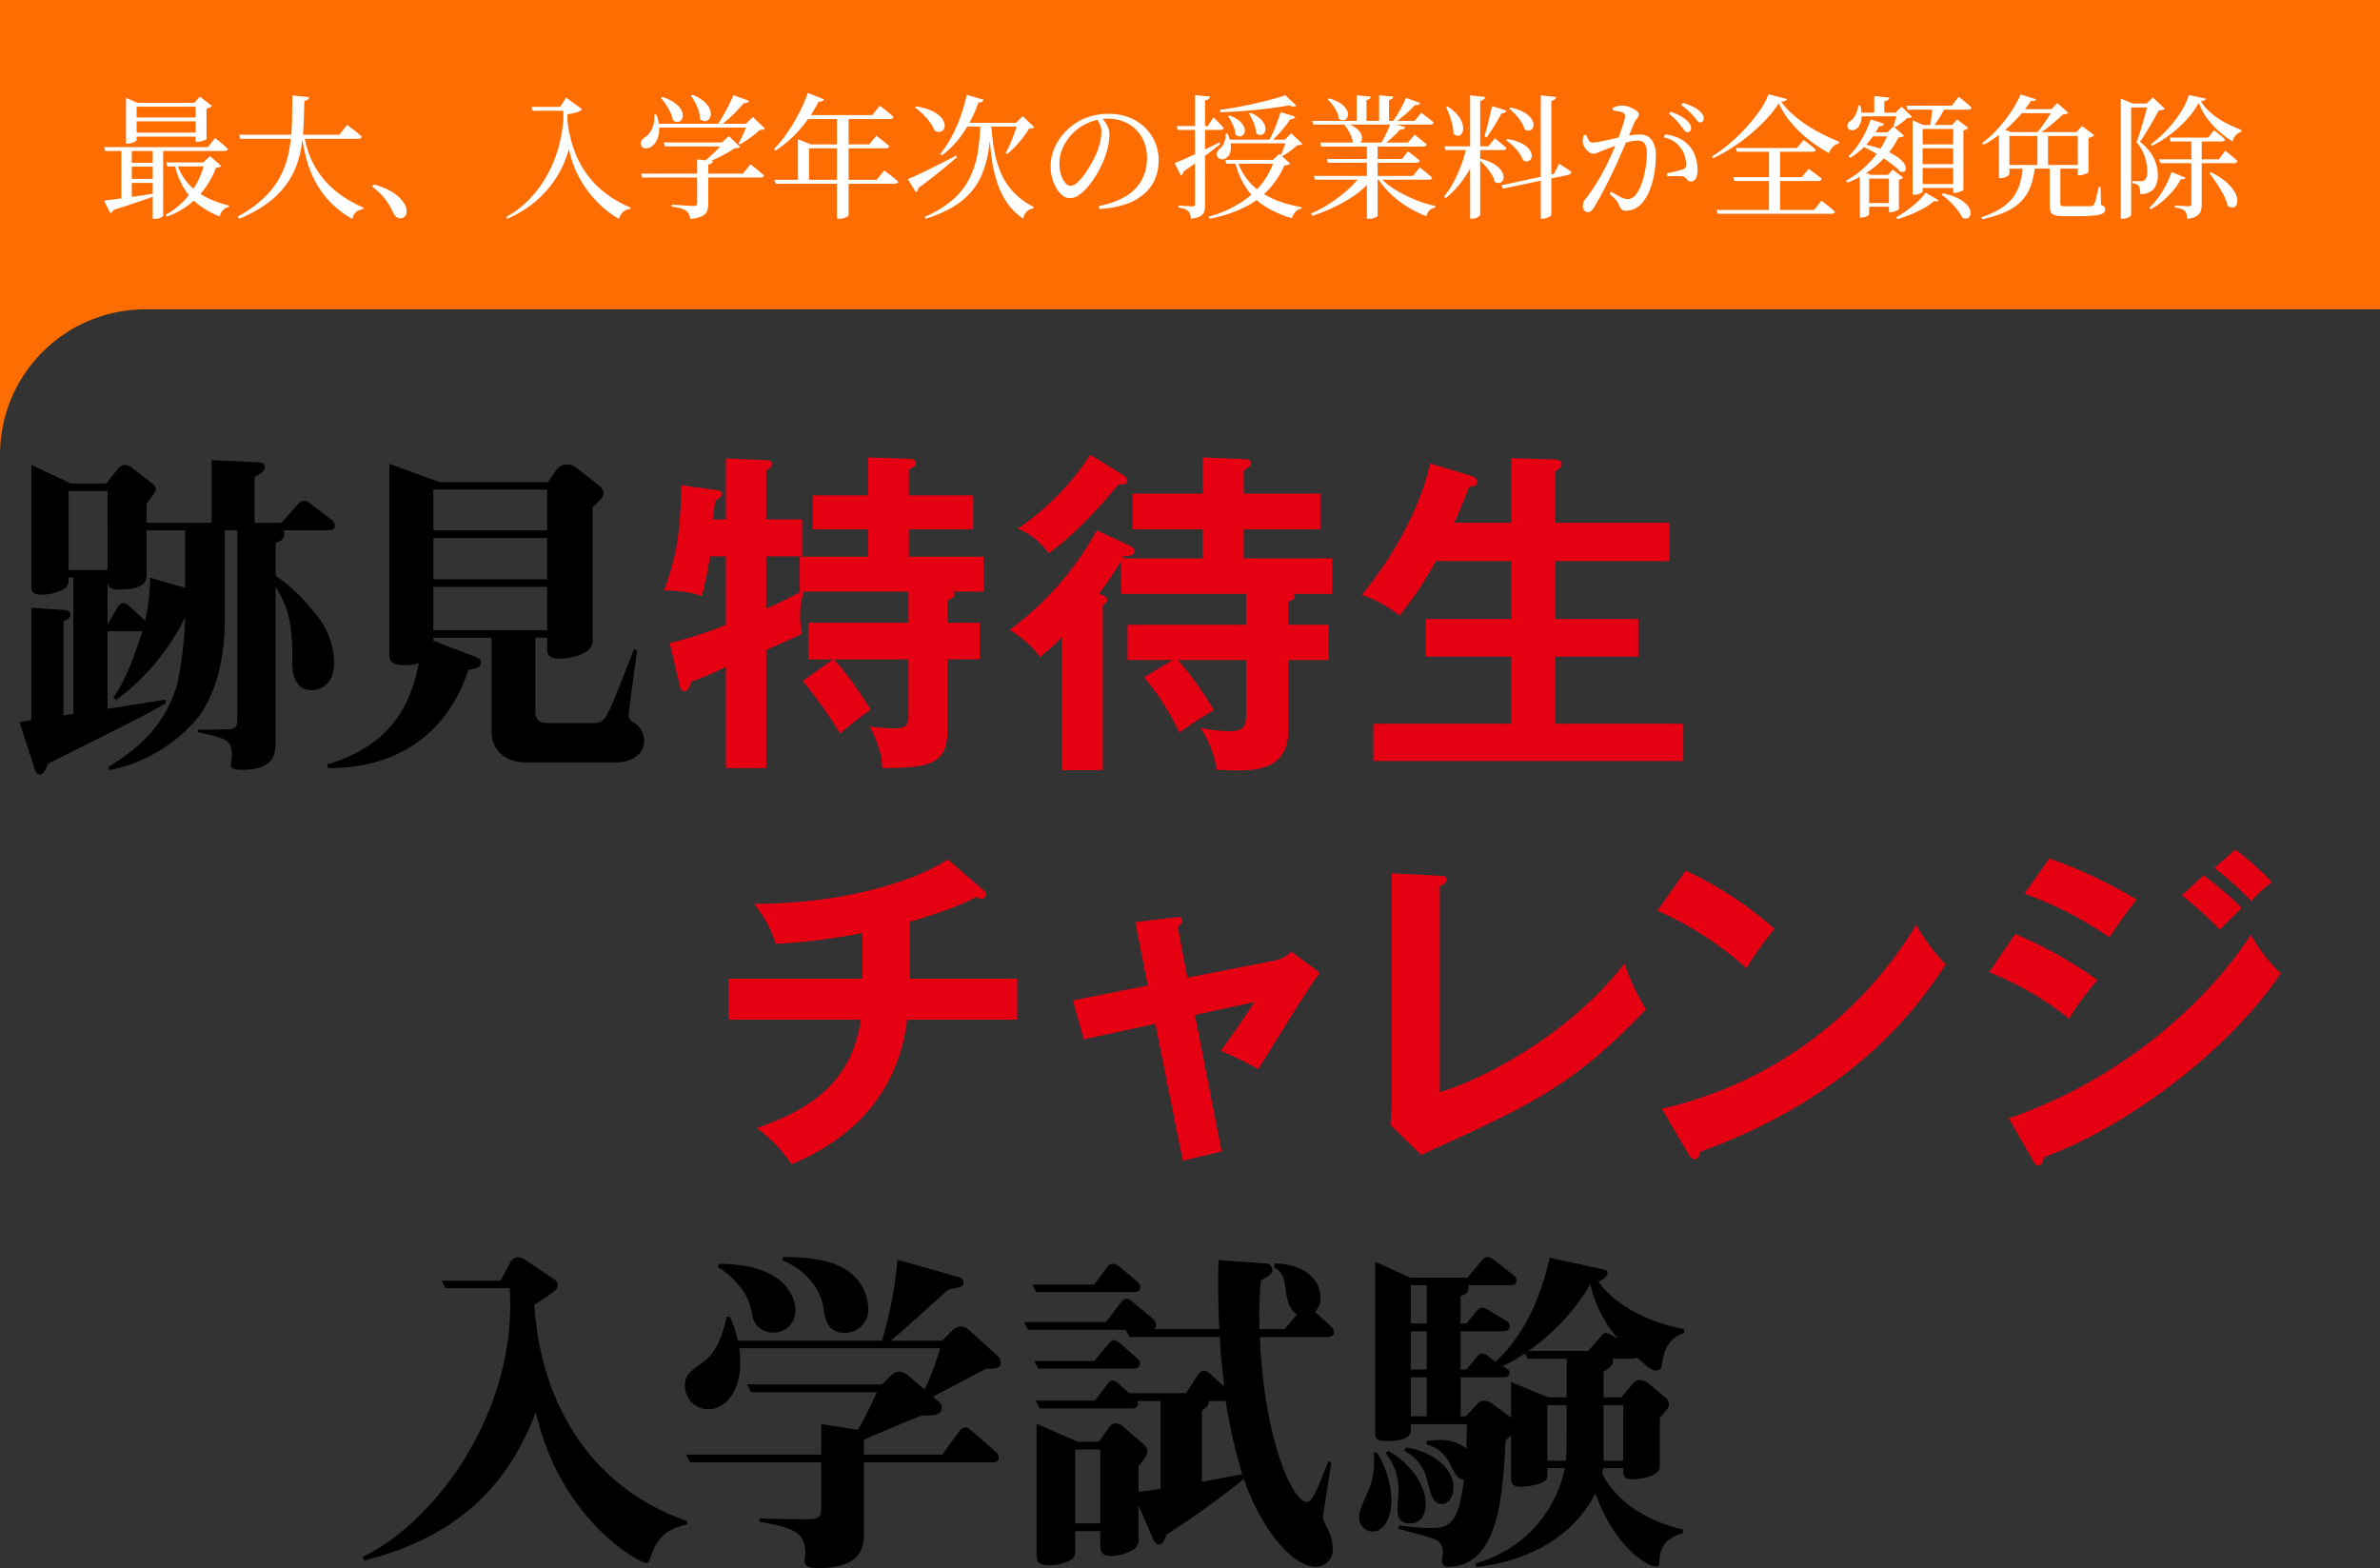
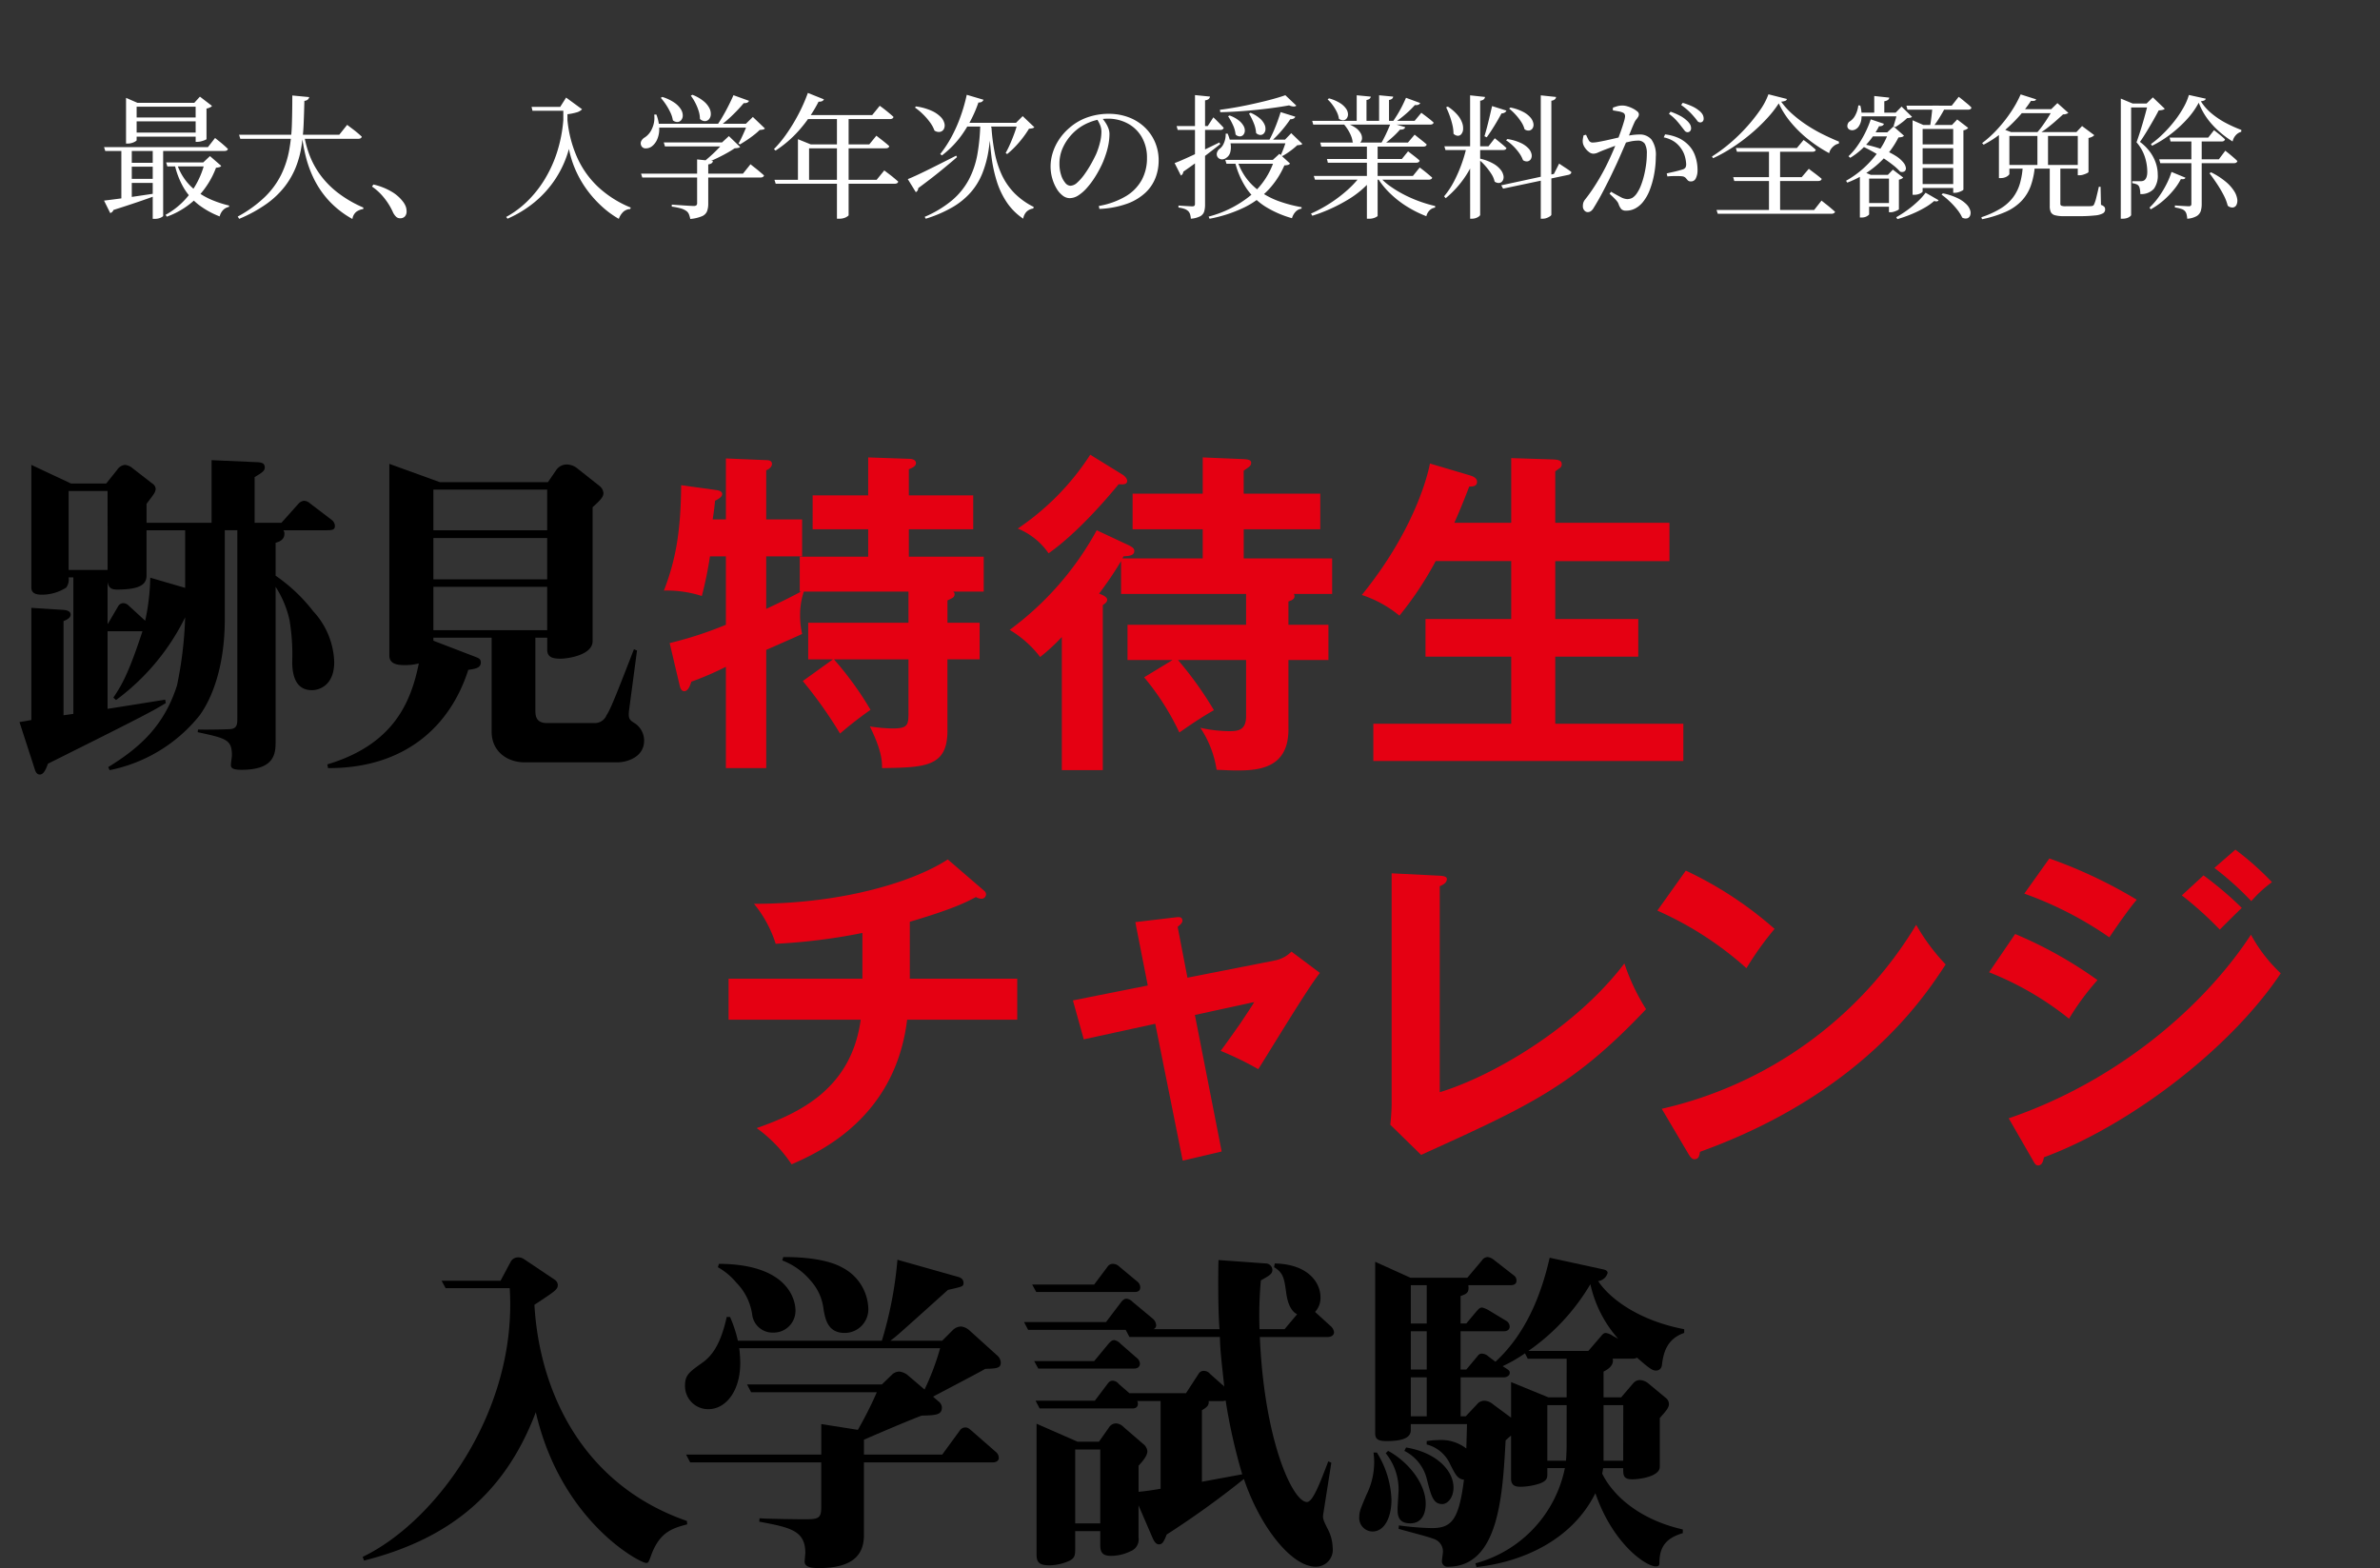
<svg xmlns="http://www.w3.org/2000/svg" width="319.5" height="210.498" viewBox="0 0 319.5 210.498">
  <rect x="0" y="0" width="319.5" height="210.498" fill="#333333" stroke="none" />
  <defs>
    <clipPath id="a">
-       <rect width="319.5" height="61.04" fill="#fe6d02" />
-     </clipPath>
+       </clipPath>
    <clipPath id="b">
      <rect width="303.563" height="149.458" fill="none" />
    </clipPath>
  </defs>
  <g transform="translate(-1789.5 424.942)">
    <g transform="translate(1789.5 -424.942)">
      <g transform="translate(0 0)" clip-path="url(#a)">
-         <path d="M0,0V61.04A19.512,19.512,0,0,1,19.511,41.528H319.5V0Z" transform="translate(0 0)" fill="#fe6d02" />
-       </g>
+         </g>
    </g>
    <path d="M4.338-12.132h9.378v.522H4.338ZM3.69-6.048H7.884v.522H3.69Zm0,2.16H7.884v.54H3.69Zm.648-6.21h9.378v.54H4.338Zm8.658-4h-.18l.756-.828,1.62,1.242a.688.688,0,0,1-.27.207,1.863,1.863,0,0,1-.468.153v4.086q0,.054-.216.144a3.69,3.69,0,0,1-.495.162,2.065,2.065,0,0,1-.513.072H13Zm-9.342,0v-.666l1.53.666h8.6v.522H5.076v4.5q0,.054-.189.171a1.892,1.892,0,0,1-.468.2,2.024,2.024,0,0,1-.567.081h-.2ZM.7-8.154h13.95l.954-1.224.18.144.45.36q.27.216.567.477t.531.495q-.072.27-.486.27H.864ZM9.036-6.1h6.282v.54H9.2Zm-1.8-2.052h1.4V1.08q0,.072-.315.234a1.886,1.886,0,0,1-.855.162H7.236Zm-4.212,0h1.4v7.29l-1.4.252ZM.7-.972q.612-.072,1.719-.216t2.5-.351l2.871-.423.036.252q-.99.378-2.439.873T1.962.288A.642.642,0,0,1,1.53.7ZM14.22-6.1h-.2l.9-.846,1.512,1.314a.443.443,0,0,1-.243.171,2.99,2.99,0,0,1-.459.081,11.563,11.563,0,0,1-2.358,3.816A11.011,11.011,0,0,1,9.126,1.188L8.964.936A10.264,10.264,0,0,0,11.43-.954a11.032,11.032,0,0,0,1.746-2.412A11.485,11.485,0,0,0,14.22-6.1Zm-3.78.072A7.939,7.939,0,0,0,11.5-3.888a7.418,7.418,0,0,0,1.584,1.629,9.746,9.746,0,0,0,2.025,1.17A14.62,14.62,0,0,0,17.5-.306l-.036.18a1.483,1.483,0,0,0-.774.414,1.876,1.876,0,0,0-.468.864A11.461,11.461,0,0,1,13.419-.4a8.077,8.077,0,0,1-2.007-2.259A10.933,10.933,0,0,1,10.17-5.886Zm8.388-3.78H32.274l1.062-1.332.2.153q.2.153.513.387t.648.513q.333.279.6.531-.054.288-.486.288H18.99Zm7.146-5.274,2.268.216a.627.627,0,0,1-.18.324.769.769,0,0,1-.468.18q-.036,1.584-.1,3.114a26.512,26.512,0,0,1-.288,2.979,13.124,13.124,0,0,1-.756,2.8A10.814,10.814,0,0,1,24.975-2.88,11.656,11.656,0,0,1,22.536-.549a18.755,18.755,0,0,1-3.69,2.025l-.2-.306A16.531,16.531,0,0,0,22.329-1.5,10.94,10.94,0,0,0,24.5-4.491,12.758,12.758,0,0,0,25.56-7.767a23.933,23.933,0,0,0,.36-3.537Q25.974-13.14,25.974-15.084Zm1.6,5.382a13.794,13.794,0,0,0,.72,2.646,11.393,11.393,0,0,0,1.413,2.6A11.969,11.969,0,0,0,32.04-2.061,15.82,15.82,0,0,0,35.514-.036l-.018.2a2.019,2.019,0,0,0-.954.387,1.517,1.517,0,0,0-.5.945,12.654,12.654,0,0,1-3.105-2.4,12.439,12.439,0,0,1-1.98-2.826,14.867,14.867,0,0,1-1.134-3,22.019,22.019,0,0,1-.549-2.9ZM40.446,1.4a.765.765,0,0,1-.522-.189,2.085,2.085,0,0,1-.432-.6A8.461,8.461,0,0,0,38.88-.531,9.433,9.433,0,0,0,38-1.692a7.719,7.719,0,0,0-1.332-1.17l.2-.27a8.527,8.527,0,0,1,2.619,1.071A5.231,5.231,0,0,1,40.9-.738a2.483,2.483,0,0,1,.324.621,1.894,1.894,0,0,1,.09.585.959.959,0,0,1-.234.693A.834.834,0,0,1,40.446,1.4ZM61.938-13.554,62.73-14.8l2.142,1.566a1.548,1.548,0,0,1-.738.423,7.462,7.462,0,0,1-1.224.243v.792a16.081,16.081,0,0,0,1.323,5.058,12.366,12.366,0,0,0,2.826,3.942A14.356,14.356,0,0,0,71.406-.036l-.072.2a1.481,1.481,0,0,0-.927.369,2.4,2.4,0,0,0-.6.945A12.331,12.331,0,0,1,67.689-.045a15.039,15.039,0,0,1-1.98-2.133,14.126,14.126,0,0,1-1.6-2.655,13.516,13.516,0,0,1-1-3.069,14.116,14.116,0,0,1-1.755,3.933,14.05,14.05,0,0,1-2.8,3.159,15.314,15.314,0,0,1-3.69,2.268l-.18-.234a12.835,12.835,0,0,0,2.8-2.07,15.033,15.033,0,0,0,2.331-2.916A16.915,16.915,0,0,0,61.5-7.425a19.12,19.12,0,0,0,.855-4.347v-1.26h-4.14l-.126-.522Zm13.9,4.77h8.532v.54H76ZM72.792-4.59h13.68L87.48-5.85l.18.144q.18.144.468.369t.594.486q.306.261.576.495-.072.288-.5.288H72.954ZM80.316-6.5l2.124.216q-.054.378-.63.45V-.54a2.879,2.879,0,0,1-.153.981,1.236,1.236,0,0,1-.666.675,5.186,5.186,0,0,1-1.593.378,3.613,3.613,0,0,0-.18-.63,1,1,0,0,0-.36-.45,2.379,2.379,0,0,0-.711-.333,8.229,8.229,0,0,0-1.233-.243v-.27l.252.018.648.045.81.054q.414.027.756.045t.468.018a.56.56,0,0,0,.369-.09.372.372,0,0,0,.1-.288Zm-5.454-4.788H87.876v.522H74.862Zm-.306-1.224.288-.018a5.435,5.435,0,0,1,.387,2A3.387,3.387,0,0,1,74.916-9.1a2.34,2.34,0,0,1-.684.855,1.332,1.332,0,0,1-.819.261.616.616,0,0,1-.6-.369.7.7,0,0,1,.018-.639,1.2,1.2,0,0,1,.486-.477,2.663,2.663,0,0,0,.954-1.179A3.435,3.435,0,0,0,74.556-12.51Zm12.51,1.224h-.2L87.8-12.2l1.62,1.548a.446.446,0,0,1-.261.144,3.266,3.266,0,0,1-.441.054,8.572,8.572,0,0,1-.765.666Q87.5-9.432,87-9.1t-.927.585l-.2-.126q.216-.36.441-.837t.432-.963A8.294,8.294,0,0,0,87.066-11.286Zm-11.43-3.6a5.855,5.855,0,0,1,1.611.756,3.155,3.155,0,0,1,.873.873,1.6,1.6,0,0,1,.27.828,1,1,0,0,1-.189.63.7.7,0,0,1-.486.279.932.932,0,0,1-.657-.234,3.673,3.673,0,0,0-.333-1.053,8.466,8.466,0,0,0-.6-1.062,7.668,7.668,0,0,0-.684-.891Zm4.05-.288a5.464,5.464,0,0,1,1.521.873,2.971,2.971,0,0,1,.765.936,1.656,1.656,0,0,1,.18.855,1.038,1.038,0,0,1-.252.63.734.734,0,0,1-.54.243.975.975,0,0,1-.666-.3,3.6,3.6,0,0,0-.18-1.089,6.743,6.743,0,0,0-.459-1.1,6.33,6.33,0,0,0-.585-.927Zm5.508.054,2.088.756a.485.485,0,0,1-.234.243.948.948,0,0,1-.468.063,20.053,20.053,0,0,1-1.458,1.566,17.042,17.042,0,0,1-1.782,1.53h-.432q.414-.576.837-1.3t.8-1.476Q84.924-14.49,85.194-15.12ZM83.88-8.784h-.216l.918-.846,1.512,1.458a.626.626,0,0,1-.27.126,3.159,3.159,0,0,1-.468.054q-.5.342-1.224.738t-1.485.747q-.765.351-1.4.621l-.2-.162q.45-.36,1-.846t1.044-1A10.5,10.5,0,0,0,83.88-8.784ZM90.7-3.762h13.716l1.026-1.26.189.144.486.369q.3.225.612.486t.585.5q-.054.288-.5.288H90.864Zm8.388-8.694h1.566V.99q-.018.09-.36.279a1.946,1.946,0,0,1-.936.189h-.27ZM94.626-8.514h8.8l.954-1.17.171.135q.171.135.441.342t.567.45q.3.243.549.477-.054.288-.486.288h-11Zm-.774,0v-.7l1.728.7h-.234v5.076H93.852Zm1.332-6.912,2.16.864a.55.55,0,0,1-.234.234.921.921,0,0,1-.486.072,18.421,18.421,0,0,1-2.61,3.834,15.141,15.141,0,0,1-3.168,2.736l-.216-.2a15.483,15.483,0,0,0,1.683-2.034,23.926,23.926,0,0,0,1.584-2.6A22.785,22.785,0,0,0,95.184-15.426Zm-.486,2.97h9.126l1.008-1.242.189.135q.189.135.477.36t.6.486q.315.261.585.513a.331.331,0,0,1-.162.216.608.608,0,0,1-.306.072H94.446Zm13.9,8.6q.558-.216,1.566-.693t2.295-1.125q1.287-.648,2.637-1.332l.108.2q-.846.738-2.142,1.8T110-2.646a.6.6,0,0,1-.09.324.577.577,0,0,1-.234.216Zm1.116-9.756a7.6,7.6,0,0,1,2.088.585,3.987,3.987,0,0,1,1.224.837,1.838,1.838,0,0,1,.495.882,1.076,1.076,0,0,1-.081.729.739.739,0,0,1-.495.378,1.04,1.04,0,0,1-.765-.171,4.443,4.443,0,0,0-.621-1.134,8.552,8.552,0,0,0-.954-1.089,8.351,8.351,0,0,0-1.053-.873Zm6.516,2.2h7.668v.5h-7.848Zm7.11,0h-.216l.9-.9,1.566,1.494a.655.655,0,0,1-.279.144,2.821,2.821,0,0,1-.441.054,13.3,13.3,0,0,1-.8,1.17,13.966,13.966,0,0,1-1.026,1.206,11.565,11.565,0,0,1-1.107,1.026l-.2-.144a13.988,13.988,0,0,0,.639-1.305q.315-.729.576-1.458A11.229,11.229,0,0,0,123.336-11.412Zm-3.51.594a26.551,26.551,0,0,0,.45,3.474A12.918,12.918,0,0,0,121.23-4.4,8.886,8.886,0,0,0,122.9-1.989a9.6,9.6,0,0,0,2.6,1.863l-.054.216A1.638,1.638,0,0,0,124.56.5a1.747,1.747,0,0,0-.468.954A8.073,8.073,0,0,1,121.9-.72a10.889,10.889,0,0,1-1.359-2.853,19.149,19.149,0,0,1-.72-3.393q-.225-1.818-.3-3.78Zm-3.312-4.356,2.25.666a.65.65,0,0,1-.225.27.721.721,0,0,1-.459.09A17.093,17.093,0,0,1,116-10a12.8,12.8,0,0,1-2.817,2.961l-.234-.18A15.192,15.192,0,0,0,114.4-9.405a19.313,19.313,0,0,0,1.233-2.727A23.333,23.333,0,0,0,116.514-15.174Zm1.818,3.852h1.476a34.644,34.644,0,0,1-.378,3.645,14.278,14.278,0,0,1-.837,3.069,8.876,8.876,0,0,1-1.548,2.529,9.926,9.926,0,0,1-2.457,2,17.3,17.3,0,0,1-3.582,1.539l-.144-.252a14.657,14.657,0,0,0,3.681-2.223,9.532,9.532,0,0,0,2.241-2.763,11.727,11.727,0,0,0,1.152-3.4A26.649,26.649,0,0,0,118.332-11.322ZM134.244-.252A10.7,10.7,0,0,0,137.9-1.575a5.839,5.839,0,0,0,2.115-2.187,6.086,6.086,0,0,0,.693-2.916,5.475,5.475,0,0,0-.693-2.808,4.793,4.793,0,0,0-1.89-1.836,5.56,5.56,0,0,0-2.691-.648,6.6,6.6,0,0,0-2.5.513,6.447,6.447,0,0,0-2.2,1.467,6.71,6.71,0,0,0-1.3,1.872,5.145,5.145,0,0,0-.477,2.2,4.852,4.852,0,0,0,.216,1.485,3.042,3.042,0,0,0,.558,1.071.952.952,0,0,0,.7.4,1.447,1.447,0,0,0,.927-.441,6.688,6.688,0,0,0,.981-1.125,15.092,15.092,0,0,0,.891-1.413q.405-.729.675-1.323a10.133,10.133,0,0,0,.486-1.476,5.986,5.986,0,0,0,.2-1.44,2.391,2.391,0,0,0-.18-.945,5.415,5.415,0,0,0-.45-.837l.684-.126a6.146,6.146,0,0,1,.486.639,3.833,3.833,0,0,1,.387.747,2.184,2.184,0,0,1,.153.792,7.76,7.76,0,0,1-.144,1.431,9.936,9.936,0,0,1-.432,1.557A10.736,10.736,0,0,1,134.5-5.5a15.053,15.053,0,0,1-.855,1.5,10.778,10.778,0,0,1-1.026,1.35,5.559,5.559,0,0,1-1.125.981,2.148,2.148,0,0,1-1.17.369,1.543,1.543,0,0,1-.927-.342,3.239,3.239,0,0,1-.819-.936,5.7,5.7,0,0,1-.585-1.368,5.774,5.774,0,0,1-.225-1.62,6.171,6.171,0,0,1,.279-1.8,6.918,6.918,0,0,1,.837-1.773,7.434,7.434,0,0,1,1.368-1.557,7.348,7.348,0,0,1,2.457-1.449,8.551,8.551,0,0,1,2.853-.477,7.528,7.528,0,0,1,2.664.459,6.359,6.359,0,0,1,2.124,1.3,6.04,6.04,0,0,1,1.413,1.989,6.214,6.214,0,0,1,.513,2.556,6.4,6.4,0,0,1-.414,2.259,5.444,5.444,0,0,1-1.341,2.007,7.146,7.146,0,0,1-2.448,1.485,12.5,12.5,0,0,1-3.753.711ZM159.282-15.12l1.476,1.4a.487.487,0,0,1-.378.117,1.734,1.734,0,0,1-.594-.153q-1.17.216-2.718.414t-3.231.333q-1.683.135-3.285.171l-.054-.324q1.134-.144,2.367-.369t2.43-.5q1.2-.27,2.232-.549T159.282-15.12ZM151.794-12.4a4.36,4.36,0,0,1,1.269.693,2.39,2.39,0,0,1,.639.765,1.193,1.193,0,0,1,.135.684.837.837,0,0,1-.225.486.622.622,0,0,1-.459.18.808.808,0,0,1-.549-.252,3.943,3.943,0,0,0-.369-1.3,7.68,7.68,0,0,0-.639-1.152Zm2.826-.36a4.652,4.652,0,0,1,1.26.774,2.361,2.361,0,0,1,.612.81,1.374,1.374,0,0,1,.117.711.862.862,0,0,1-.234.5.606.606,0,0,1-.468.18.85.85,0,0,1-.549-.261,4.21,4.21,0,0,0-.333-1.368,8.54,8.54,0,0,0-.621-1.242Zm4.032-.09,1.962.612a.443.443,0,0,1-.216.252.934.934,0,0,1-.45.09,15.9,15.9,0,0,1-1.152,1.512,14.048,14.048,0,0,1-1.44,1.476h-.342a13.267,13.267,0,0,0,.63-1.242q.306-.684.567-1.4T158.652-12.852Zm-7.272,3.69h8.532v.5H151.38Zm8.064,0h-.2l.828-.864,1.494,1.44a.478.478,0,0,1-.261.135,4.167,4.167,0,0,1-.423.045,9.852,9.852,0,0,1-.954.783,8.219,8.219,0,0,1-1.062.675l-.2-.126q.2-.414.432-1.044T159.444-9.162Zm-8.226,2.718h7.308v.522H151.38Zm6.588,0h-.2l.882-.81,1.422,1.3a.5.5,0,0,1-.27.189,2.464,2.464,0,0,1-.486.063,11.432,11.432,0,0,1-2.133,3.267,11.406,11.406,0,0,1-3.267,2.385,18.51,18.51,0,0,1-4.644,1.512l-.126-.288a14.793,14.793,0,0,0,5.724-2.916A10.294,10.294,0,0,0,157.806-6.444Zm-5,0a8.188,8.188,0,0,0,1.251,2.484,8.164,8.164,0,0,0,1.917,1.827,10.917,10.917,0,0,0,2.493,1.26,18.349,18.349,0,0,0,3,.783l-.018.2a1.343,1.343,0,0,0-.792.414,2.167,2.167,0,0,0-.486.864,13.842,13.842,0,0,1-3.573-1.557,8.659,8.659,0,0,1-2.538-2.448A11.208,11.208,0,0,1,152.5-6.282Zm-1.53-3.51.252-.018a5.465,5.465,0,0,1,.4,1.341,2.816,2.816,0,0,1-.036,1.152,1.268,1.268,0,0,1-.567.783.872.872,0,0,1-.648.18A.721.721,0,0,1,150.2-6.8a.7.7,0,0,1-.108-.567,1.092,1.092,0,0,1,.477-.639,1.9,1.9,0,0,0,.486-.738A2.808,2.808,0,0,0,151.272-9.954Zm-6.588-1.026h4.176l.756-1.17.144.135q.144.135.36.351t.45.459q.234.243.432.459-.072.288-.468.288h-5.706Zm2.466-4.158,2.016.2a.568.568,0,0,1-.189.333.857.857,0,0,1-.477.171v14a3.227,3.227,0,0,1-.117.927,1.1,1.1,0,0,1-.522.63,3.211,3.211,0,0,1-1.269.333,2.428,2.428,0,0,0-.1-.585A1.008,1.008,0,0,0,146.25.45a1.367,1.367,0,0,0-.486-.3,3.88,3.88,0,0,0-.828-.189v-.27l.234.018q.234.018.558.036l.621.036q.3.018.423.018a.415.415,0,0,0,.306-.081.388.388,0,0,0,.072-.261Zm-2.736,9.126q.5-.18,1.44-.6t2.133-.99q1.2-.567,2.439-1.179l.108.234q-.828.648-2.07,1.6t-2.88,2.088a.651.651,0,0,1-.324.522Zm18.468-5.67h13.752l.9-1.08.279.207q.279.207.675.513t.7.594q-.072.27-.486.27H163.026Zm.216,7.4h13.3l.918-1.134.171.126q.171.126.432.333t.549.45l.522.441a.273.273,0,0,1-.153.216.7.7,0,0,1-.333.072H163.26Zm.864-4.482h11.772l.9-1.062.27.216q.27.216.648.513t.7.585q-.054.288-.468.288h-13.68Zm.9,2.2h10.062l.828-1.026.27.207.63.486q.36.279.648.549-.054.288-.468.288H164.988Zm.27-8.136a5.489,5.489,0,0,1,1.494.639,2.769,2.769,0,0,1,.81.756,1.351,1.351,0,0,1,.252.729.91.91,0,0,1-.171.567.618.618,0,0,1-.45.252.9.9,0,0,1-.6-.207,2.89,2.89,0,0,0-.288-.927,6.046,6.046,0,0,0-.558-.918,4.851,4.851,0,0,0-.666-.747Zm2.142,3.294a4.826,4.826,0,0,1,1.4.63,2.286,2.286,0,0,1,.711.747,1.346,1.346,0,0,1,.189.7.817.817,0,0,1-.207.522.629.629,0,0,1-.459.216.985.985,0,0,1-.594-.225,2.979,2.979,0,0,0-.225-.873,5.261,5.261,0,0,0-.459-.873,6.244,6.244,0,0,0-.54-.72Zm8.208-3.366,1.908.7a.5.5,0,0,1-.243.225.891.891,0,0,1-.477.045,12.283,12.283,0,0,1-1.188,1.17,15.446,15.446,0,0,1-1.458,1.134h-.378q.324-.45.666-1.008t.648-1.161Q175.266-14.274,175.482-14.778Zm-2.034,3.366,1.926.576q-.126.36-.7.324a11.549,11.549,0,0,1-1.053,1.062,13.016,13.016,0,0,1-1.287,1.026h-.342a15.7,15.7,0,0,0,.783-1.458Q173.178-10.728,173.448-11.412Zm-4.59-3.708,1.89.18a.437.437,0,0,1-.144.279.86.86,0,0,1-.432.171v3.006h-1.314Zm3.006,0,1.89.18a.456.456,0,0,1-.135.279.8.8,0,0,1-.423.171v3.006h-1.332Zm-2.5,10.854h1.692V-4a12.788,12.788,0,0,1-3.474,2.961,22.087,22.087,0,0,1-4.68,2.1l-.18-.288a18.893,18.893,0,0,0,2.61-1.422,18.783,18.783,0,0,0,2.277-1.737A13.315,13.315,0,0,0,169.362-4.266Zm2.5,0a7.532,7.532,0,0,0,1.44,1.323,15.213,15.213,0,0,0,1.89,1.152,17.49,17.49,0,0,0,2.1.918,17.867,17.867,0,0,0,2.1.621l-.018.216a1.259,1.259,0,0,0-.729.36,1.655,1.655,0,0,0-.441.792,15.352,15.352,0,0,1-2.556-1.269,13.394,13.394,0,0,1-2.286-1.773A10.626,10.626,0,0,1,171.612-4.1Zm-1.638-4.158h1.44v9.5q0,.054-.324.216a2,2,0,0,1-.882.162h-.234ZM193.572-15.1l2.052.216a.506.506,0,0,1-.153.315.867.867,0,0,1-.477.189V.9q0,.108-.18.234a2.014,2.014,0,0,1-.441.225,1.486,1.486,0,0,1-.531.1h-.27ZM180.63-8.262h5.922l.846-1.08.27.216q.27.216.63.513t.666.585q-.054.27-.486.27h-7.7Zm3.006,0h1.548v.288A13.419,13.419,0,0,1,183.5-4.293a13.562,13.562,0,0,1-2.691,3l-.216-.252a11,11,0,0,0,1.332-2.007,18.845,18.845,0,0,0,1.008-2.3A19.851,19.851,0,0,0,183.636-8.262Zm3.4-5.4,1.926.612a.534.534,0,0,1-.216.252.911.911,0,0,1-.45.126q-.432.81-.963,1.674t-1.017,1.53l-.306-.144q.162-.522.342-1.206t.351-1.422Q186.876-12.978,187.038-13.662Zm-2.952-1.44,2,.216a.506.506,0,0,1-.153.315.894.894,0,0,1-.495.189V.936q0,.09-.162.216a1.485,1.485,0,0,1-.414.216,1.49,1.49,0,0,1-.5.09h-.27Zm1.35,8.5a6.547,6.547,0,0,1,1.764.666,3.374,3.374,0,0,1,.99.828,1.814,1.814,0,0,1,.378.81.964.964,0,0,1-.1.639.626.626,0,0,1-.441.315.9.9,0,0,1-.648-.18,3.12,3.12,0,0,0-.459-1.062,9.188,9.188,0,0,0-.783-1.035,6.586,6.586,0,0,0-.864-.837ZM181.1-13.59a6,6,0,0,1,1.278,1.1,3.362,3.362,0,0,1,.639,1.071,2.14,2.14,0,0,1,.126.909,1.105,1.105,0,0,1-.243.621.587.587,0,0,1-.477.216.888.888,0,0,1-.567-.279,5.222,5.222,0,0,0-.153-1.215,11.138,11.138,0,0,0-.378-1.251,10.631,10.631,0,0,0-.459-1.08Zm7.992,4.356a6.451,6.451,0,0,1,1.791.522,3.349,3.349,0,0,1,1.035.729,1.642,1.642,0,0,1,.414.765.932.932,0,0,1-.072.639.656.656,0,0,1-.432.333.825.825,0,0,1-.648-.162,3.874,3.874,0,0,0-.522-.972,6.751,6.751,0,0,0-.819-.945,6.405,6.405,0,0,0-.927-.747Zm.414-4.23a6.323,6.323,0,0,1,1.737.6,3.2,3.2,0,0,1,.972.774,1.686,1.686,0,0,1,.369.774.912.912,0,0,1-.1.621.661.661,0,0,1-.441.315.86.86,0,0,1-.648-.171,3.431,3.431,0,0,0-.459-1,7.329,7.329,0,0,0-.765-.981,7.229,7.229,0,0,0-.846-.792Zm-1.242,10.44,7.074-1.53.7-1.386.279.189q.279.189.666.441a7.7,7.7,0,0,1,.693.5.317.317,0,0,1-.108.243.576.576,0,0,1-.27.135l-8.784,1.854Zm25-7.128a.524.524,0,0,1-.405-.243l-.441-.567q-.27-.36-.648-.783a6.458,6.458,0,0,0-.99-.873l.216-.288a9.021,9.021,0,0,1,1.26.54,4.1,4.1,0,0,1,.9.63,2.073,2.073,0,0,1,.459.54,1.059,1.059,0,0,1,.135.5.556.556,0,0,1-.135.4A.459.459,0,0,1,213.264-10.152ZM199.854.576a.594.594,0,0,1-.423-.216.823.823,0,0,1-.207-.594,1.55,1.55,0,0,1,.063-.468,1.5,1.5,0,0,1,.261-.45q.486-.612.936-1.278t.909-1.44q.459-.774.945-1.728.36-.72.729-1.548t.693-1.647q.324-.819.576-1.539t.4-1.242a3.158,3.158,0,0,0,.153-.7.725.725,0,0,0-.054-.288.462.462,0,0,0-.234-.216,2.366,2.366,0,0,0-.621-.18q-.405-.072-.729-.126v-.36q.234-.09.558-.189a2.526,2.526,0,0,1,.738-.1,2.372,2.372,0,0,1,.657.108,4.1,4.1,0,0,1,.72.288,3.083,3.083,0,0,1,.585.378.534.534,0,0,1,.234.378.709.709,0,0,1-.108.387,3.117,3.117,0,0,1-.252.342,1.68,1.68,0,0,0-.252.423q-.2.432-.495,1.17t-.684,1.629q-.387.891-.792,1.818t-.8,1.737q-.342.738-.7,1.449t-.7,1.368q-.342.657-.657,1.206t-.585.981a1.55,1.55,0,0,1-.414.513A.78.78,0,0,1,199.854.576Zm5.184-.2a.862.862,0,0,1-.657-.207,2.182,2.182,0,0,1-.369-.693,1.341,1.341,0,0,0-.153-.288,3.369,3.369,0,0,0-.333-.387q-.234-.243-.72-.693l.2-.27q.7.414,1.26.7a2.106,2.106,0,0,0,.882.288,1.431,1.431,0,0,0,.738-.18,2.122,2.122,0,0,0,.63-.666A4.724,4.724,0,0,0,207-2.961a10.308,10.308,0,0,0,.414-1.3,13.848,13.848,0,0,0,.288-1.485,10.935,10.935,0,0,0,.108-1.512,2.565,2.565,0,0,0-.27-1.341,1.083,1.083,0,0,0-.99-.423,4.971,4.971,0,0,0-1.044.135q-.612.135-1.269.342T203-8.118l-.954.36q-.54.216-.828.351a1.466,1.466,0,0,1-.63.135.941.941,0,0,1-.531-.216,2.311,2.311,0,0,1-.522-.531,1.778,1.778,0,0,1-.3-.621,1.659,1.659,0,0,1-.018-.549,3.558,3.558,0,0,1,.108-.549l.324-.072q.18.4.351.72a.577.577,0,0,0,.549.324,4.555,4.555,0,0,0,.72-.081q.468-.081,1.053-.207t1.2-.27q.612-.144,1.17-.252.4-.09,1.026-.18a7.9,7.9,0,0,1,1.1-.09,2.02,2.02,0,0,1,1.611.675,3.552,3.552,0,0,1,.585,2.313,12.861,12.861,0,0,1-.207,2.259,11.835,11.835,0,0,1-.594,2.169,5.867,5.867,0,0,1-.963,1.692,3.287,3.287,0,0,1-.963.8A2.532,2.532,0,0,1,205.038.378Zm8.694-3.924a.545.545,0,0,1-.414-.135q-.126-.135-.261-.3a.766.766,0,0,0-.4-.234,3.622,3.622,0,0,0-.567-.045q-.387-.009-.792,0t-.729.045l-.09-.4q.36-.09.774-.18t.783-.189q.369-.1.6-.171a.667.667,0,0,0,.378-.279,1.073,1.073,0,0,0,.072-.531,4.792,4.792,0,0,0-.162-.918,3.41,3.41,0,0,0-.54-1.116,3.516,3.516,0,0,0-.927-.909,3.959,3.959,0,0,0-1.377-.549l.18-.4a6.054,6.054,0,0,1,1.791.477,4.488,4.488,0,0,1,1.359.963,3.861,3.861,0,0,1,.891,1.458,5.633,5.633,0,0,1,.315,1.908,2.359,2.359,0,0,1-.216,1.062A.7.7,0,0,1,213.732-3.546Zm1.224-7.92a.5.5,0,0,1-.4-.252,7.122,7.122,0,0,0-.468-.576,8.667,8.667,0,0,0-.657-.693,10.051,10.051,0,0,0-1.017-.819l.216-.288a9.349,9.349,0,0,1,1.26.468,3.984,3.984,0,0,1,.882.54,1.851,1.851,0,0,1,.513.54,1.15,1.15,0,0,1,.153.576.519.519,0,0,1-.126.369A.468.468,0,0,1,214.956-11.466Zm4.806,3.438h8.19l.9-1.08.162.117q.162.117.423.315t.54.432q.279.234.513.45-.054.27-.468.27H219.906Zm-.36,3.906h9.2l.954-1.116.171.135q.171.135.441.333t.567.432q.3.234.549.45-.072.288-.486.288h-11.25ZM217.17.288h13.1l.99-1.26.18.144q.18.144.468.369t.594.486q.306.261.576.5a.324.324,0,0,1-.171.2.7.7,0,0,1-.333.072H217.332Zm7.038-8.316H225.7V.522h-1.494Zm1.314-5.994a15.141,15.141,0,0,1-1.62,2.061,23.4,23.4,0,0,1-2.151,2.043,25.177,25.177,0,0,1-2.466,1.827A20.119,20.119,0,0,1,216.7-6.66l-.144-.234a20.711,20.711,0,0,0,2.34-1.719,23.217,23.217,0,0,0,2.25-2.169A22.1,22.1,0,0,0,223-13.1a9.116,9.116,0,0,0,1.134-2.142l2.484.63a.347.347,0,0,1-.216.243,1.88,1.88,0,0,1-.558.117,9.848,9.848,0,0,0,1.476,1.638,16.755,16.755,0,0,0,1.89,1.458,19.905,19.905,0,0,0,2.142,1.242q1.116.558,2.25,1.026l-.018.27a1.383,1.383,0,0,0-.6.261,1.993,1.993,0,0,0-.459.468,1.423,1.423,0,0,0-.234.549,18.308,18.308,0,0,1-2.736-1.791,16.009,16.009,0,0,1-2.358-2.277A11.59,11.59,0,0,1,225.522-14.022ZM237.06-4.428H241v.5H237.06Zm.018,3.78h3.888v.5h-3.888ZM236.25-12.78h6.012v.5H236.25Zm.468,4.212a16.148,16.148,0,0,1,2.727.729,9.415,9.415,0,0,1,1.791.873,4.109,4.109,0,0,1,1.008.873,1.427,1.427,0,0,1,.342.738.483.483,0,0,1-.189.459.678.678,0,0,1-.585.036,7.352,7.352,0,0,0-1-.918q-.621-.486-1.35-.963t-1.485-.891q-.756-.414-1.4-.7Zm3.546-1.566h-.18l.846-.792,1.4,1.242a.537.537,0,0,1-.27.171,2.379,2.379,0,0,1-.468.063,12.082,12.082,0,0,1-2.664,3.492,13.179,13.179,0,0,1-4.212,2.574l-.162-.252a12.831,12.831,0,0,0,2.466-1.791,13.927,13.927,0,0,0,1.953-2.232A10.264,10.264,0,0,0,240.264-10.134Zm-1.926-4.878,2.016.216a.444.444,0,0,1-.171.306,1.044,1.044,0,0,1-.495.18v1.782h-1.35Zm-2.142,1.26.27.018a4.977,4.977,0,0,1,.153,1.773,2.228,2.228,0,0,1-.378,1.053,1.186,1.186,0,0,1-.6.45.842.842,0,0,1-.585-.027.544.544,0,0,1-.324-.4.825.825,0,0,1,.225-.657,2.1,2.1,0,0,0,.8-.819A3.673,3.673,0,0,0,236.2-13.752Zm1.494,3.618h3.2v.54H237.42Zm3.726-2.646h-.2l.792-.81,1.4,1.368a.478.478,0,0,1-.261.135q-.153.027-.4.045a7.147,7.147,0,0,1-.756.639,9.934,9.934,0,0,1-.828.567l-.234-.126q.108-.342.27-.909A8.092,8.092,0,0,0,241.416-12.78Zm-1.1,8.352h-.144l.666-.7,1.386,1.062A.71.71,0,0,1,242-3.9a1.208,1.208,0,0,1-.351.117V.18q0,.054-.2.153a3.193,3.193,0,0,1-.45.18,1.536,1.536,0,0,1-.468.081h-.216Zm2.34-9.288h6.084l.936-1.188.18.135q.18.135.45.36t.567.468a5.047,5.047,0,0,1,.513.477q-.036.288-.468.288H242.8Zm1.53,5.2h5.544v.522h-5.544Zm0,2.646h5.544v.522h-5.544Zm0,2.682h5.544v.522h-5.544Zm1.98-10.53H248q-.36.72-.855,1.53a11.606,11.606,0,0,1-.927,1.332h-.414q.072-.342.144-.855t.126-1.044Q246.132-13.284,246.168-13.716Zm1.386,11.772a8.27,8.27,0,0,1,1.962.639,4.306,4.306,0,0,1,1.188.819,2,2,0,0,1,.522.837,1.038,1.038,0,0,1-.018.693.618.618,0,0,1-.4.369.929.929,0,0,1-.657-.1,5.22,5.22,0,0,0-.693-1.1,10.257,10.257,0,0,0-1.017-1.1,10.553,10.553,0,0,0-1.062-.882Zm1.386-9.18h-.162l.7-.738,1.476,1.134a.873.873,0,0,1-.243.189,1.151,1.151,0,0,1-.4.135v7.956q0,.054-.2.162a2.517,2.517,0,0,1-.459.189,1.671,1.671,0,0,1-.495.081h-.216Zm-5.454,0v-.63l1.44.63h4.752v.54h-4.842V-2.2q0,.072-.162.18a1.67,1.67,0,0,1-.414.189,1.817,1.817,0,0,1-.558.081h-.216Zm-5.832,6.7V.864q0,.072-.279.252a1.363,1.363,0,0,1-.747.18h-.216V-4.41l.36-.486,1.1.468Zm7.578,2.394,1.746,1.008q-.126.252-.594.108a7.844,7.844,0,0,1-1.341.936,15.04,15.04,0,0,1-1.764.855,17.568,17.568,0,0,1-1.827.639l-.162-.252A15.234,15.234,0,0,0,242.784.3a14.149,14.149,0,0,0,1.4-1.161A8.068,8.068,0,0,0,245.232-2.034ZM237.87-11.88l1.764.594a.375.375,0,0,1-.2.252.825.825,0,0,1-.45.072,10.863,10.863,0,0,1-1.647,2.394,9.594,9.594,0,0,1-2.223,1.854l-.234-.216a8.385,8.385,0,0,0,1.179-1.359,13.568,13.568,0,0,0,1.035-1.728A13.312,13.312,0,0,0,237.87-11.88Zm22.374,1.872h1.422v4.446h-1.422Zm5.418-.162h-.18l.756-.81,1.638,1.224a.994.994,0,0,1-.288.216,1.649,1.649,0,0,1-.486.162v4.554q0,.072-.2.171a3.432,3.432,0,0,1-.477.189,1.73,1.73,0,0,1-.531.09h-.234Zm-7.938-3.078h5.418v.54h-5.778Zm4.59,0H262.1l.828-.81,1.476,1.314a1.258,1.258,0,0,1-.72.2q-.432.4-.99.891t-1.17.963a9.424,9.424,0,0,1-1.206.792h-.324a8.755,8.755,0,0,0,.882-1.053q.45-.621.837-1.242T262.314-13.248Zm-6.5,7.488h10.53v.5h-10.53Zm0-4.41h10.53v.522h-10.53Zm2.178-5.058,2.088.666a.329.329,0,0,1-.207.18,1.236,1.236,0,0,1-.495.018,17.068,17.068,0,0,1-1.692,2.178,20.13,20.13,0,0,1-2.2,2.088,13.63,13.63,0,0,1-2.466,1.62l-.2-.216a14.484,14.484,0,0,0,2.025-1.836,18.712,18.712,0,0,0,1.818-2.3A15,15,0,0,0,257.994-15.228Zm-1.512,5.058v5.634q0,.054-.144.189a1.338,1.338,0,0,1-.405.243,1.619,1.619,0,0,1-.621.108h-.234V-10.17l.36-.486,1.26.486ZM261.9-5.76h1.422V-.576a.3.3,0,0,0,.126.288,1.554,1.554,0,0,0,.612.072h2.79q.432,0,.63-.018a.526.526,0,0,0,.252-.072.432.432,0,0,0,.126-.18,4.97,4.97,0,0,0,.288-.891q.162-.639.342-1.449h.234l.054,2.43a1.059,1.059,0,0,1,.45.261.545.545,0,0,1,.108.351.589.589,0,0,1-.279.513,2.63,2.63,0,0,1-1.044.288,19.057,19.057,0,0,1-2.259.1h-1.98A4.2,4.2,0,0,1,262.593.99a.856.856,0,0,1-.549-.414,1.9,1.9,0,0,1-.144-.828Zm-3.618.09h1.62a10.3,10.3,0,0,1-.558,2.736A5.812,5.812,0,0,1,258.084-.9,6.737,6.737,0,0,1,255.96.549a15.675,15.675,0,0,1-3.15.981l-.09-.27A12.291,12.291,0,0,0,255.3.09a6.1,6.1,0,0,0,1.665-1.485,5.806,5.806,0,0,0,.936-1.89A10.618,10.618,0,0,0,258.282-5.67Zm19.71-3.762h5.184l.774-.99.261.2q.261.2.6.477a8.161,8.161,0,0,1,.612.549q-.072.288-.45.288h-6.858Zm-1.4,2.916h8.01l.864-1.152.171.135q.171.135.423.342t.531.45q.279.243.495.459-.072.288-.468.288h-9.882Zm4.32-2.916h1.386V-.5a3.121,3.121,0,0,1-.126.927,1.245,1.245,0,0,1-.54.675,2.961,2.961,0,0,1-1.278.36,2.938,2.938,0,0,0-.09-.594,1.045,1.045,0,0,0-.216-.432,1.113,1.113,0,0,0-.477-.288,5.533,5.533,0,0,0-.873-.2v-.27l.234.018q.234.018.558.036l.621.036q.3.018.423.018a.415.415,0,0,0,.306-.081.356.356,0,0,0,.072-.243Zm2.646,4.662a9.917,9.917,0,0,1,1.962,1.26,5.484,5.484,0,0,1,1.125,1.251,2.723,2.723,0,0,1,.423,1.089,1.32,1.32,0,0,1-.108.783.623.623,0,0,1-.477.342.944.944,0,0,1-.693-.243,6.422,6.422,0,0,0-.576-1.476,16.014,16.014,0,0,0-.918-1.539q-.5-.747-.954-1.341ZM271.44-14v-.666l1.6.666h-.216V.972q0,.054-.144.18a1.223,1.223,0,0,1-.4.216,1.829,1.829,0,0,1-.612.09h-.234Zm.612,0h4.032v.522h-4.032Zm3.042,0h-.2l.846-.828,1.6,1.53a.609.609,0,0,1-.3.153,3.044,3.044,0,0,1-.513.063q-.288.558-.729,1.332t-.918,1.557q-.477.783-.873,1.341a6.373,6.373,0,0,1,1.4,1.413,5.479,5.479,0,0,1,.756,1.494,4.837,4.837,0,0,1,.234,1.449,3,3,0,0,1-.513,1.935,2.281,2.281,0,0,1-1.827.711,3.482,3.482,0,0,0-.063-.666,1.014,1.014,0,0,0-.171-.45.693.693,0,0,0-.324-.216,2.218,2.218,0,0,0-.522-.126v-.27h1.134a.889.889,0,0,0,.432-.09q.45-.27.45-1.188a6.6,6.6,0,0,0-.315-1.953A5.678,5.678,0,0,0,273.546-8.8q.18-.486.4-1.161t.432-1.4q.216-.729.4-1.422T275.094-14Zm3.15,9.18,1.872.774q-.108.27-.612.18a7.959,7.959,0,0,1-.981,1.476,11.678,11.678,0,0,1-1.4,1.431A9.76,9.76,0,0,1,275.454.2l-.162-.234a9.915,9.915,0,0,0,1.26-1.458,13.071,13.071,0,0,0,1.017-1.683A10.28,10.28,0,0,0,278.244-4.824Zm3.654-9.288a10.716,10.716,0,0,1-1.584,2.223,16.307,16.307,0,0,1-2.2,2.007,15.2,15.2,0,0,1-2.484,1.548l-.144-.234a13.627,13.627,0,0,0,1.62-1.368,17.169,17.169,0,0,0,1.521-1.7,14.242,14.242,0,0,0,1.215-1.809,8.176,8.176,0,0,0,.738-1.71l2.268.5a.347.347,0,0,1-.189.225,1.4,1.4,0,0,1-.477.117,6.767,6.767,0,0,0,1.431,1.629,11.03,11.03,0,0,0,1.908,1.278,17.584,17.584,0,0,0,2.1.945l-.018.252a1.5,1.5,0,0,0-.756.486,1.769,1.769,0,0,0-.4.81,12.437,12.437,0,0,1-2.691-2.214A9.161,9.161,0,0,1,281.9-14.112Z" transform="translate(1802.767 -397.042)" fill="#fff" />
    <g transform="translate(1792.115 -363.902)">
      <g clip-path="url(#b)">
        <path d="M34.384,38.6c0,1.546,0,3.866-4.548,3.866-1.183,0-1.455-.227-1.455-.637,0-.273.136-1.046.136-1.319,0-2.092-.773-2.274-4.594-3.093l.045-.364c.819.045,3.411,0,4.23-.045,1.046-.045,1.046-.682,1.046-1.5v-25.2H27.562V22.227c0,6.595-1.82,10.779-3.366,12.917a20.644,20.644,0,0,1-12.1,7.368l-.182-.409c4.276-2.638,7.5-5.549,9.233-10.961A52.228,52.228,0,0,0,22.24,22a30.491,30.491,0,0,1-9.278,11.1l-.363-.318c1.091-1.637,2-3.093,3.911-8.914H11.826V34.279c1.227-.182,6.595-1.046,7.731-1.228l.091.455c-1.637,1-2.683,1.592-15.827,8.141C3.457,42.693,3.138,43.1,2.729,43.1c-.364,0-.546-.318-.637-.591L0,36.053c.364-.045,1.365-.227,1.592-.273V20.726L5.913,21c.546.045.955.227.955.637,0,.364-.364.638-.955.864V35.143l1.319-.182V16.632H6.595A1.87,1.87,0,0,1,6.277,18a5.984,5.984,0,0,1-3.32.955c-1.138,0-1.365-.455-1.365-1V1.533l5.322,2.5h4.729L13.1,2.215a1.468,1.468,0,0,1,1.046-.682,1.85,1.85,0,0,1,1.046.455l2.638,2.047a.928.928,0,0,1,.455.728,1.352,1.352,0,0,1-.227.637c-.136.227-.728,1-1,1.364V9.311h8.732V.9l6.185.273c.637.045.955.182.955.729,0,.454-.455.727-1.364,1.273V9.311h3.593l2.32-2.593a1.123,1.123,0,0,1,.727-.364,1.319,1.319,0,0,1,.819.364L41.888,8.9a1.071,1.071,0,0,1,.455.819c0,.591-.409.591-1.5.591H35.43a.769.769,0,0,1,.136.456c0,.863-.728,1.091-1.183,1.227v4.412a22.506,22.506,0,0,1,5.048,4.776A10.5,10.5,0,0,1,42.252,28c0,3.138-2,3.775-3,3.775-2.229,0-2.638-2.092-2.638-3.82a28.005,28.005,0,0,0-.364-5.595,13.594,13.594,0,0,0-1.865-4.456ZM11.826,5.035H6.6v10.6h5.23Zm5.23,5.276V16.36c0,1.092-.637,1.91-3.957,1.91-.91,0-1.136-.363-1.273-1v5.594h.045l1.411-2.411a.835.835,0,0,1,.636-.364,1.118,1.118,0,0,1,.773.364l2.183,2a29.362,29.362,0,0,0,.682-5.776l4.685,1.365V10.311Z" transform="translate(0 -0.168)" />
        <path d="M89.819,41.581H77.4c-2.455,0-4.456-1.546-4.456-4.093V24.844H65.124v.409l5.685,2.183c.318.136.682.227.682.728,0,.773-.773.864-1.683,1C67.351,36.851,61.167,42.4,50.979,42.353l-.091-.5c8.96-2.684,11.234-8.414,12.28-13.553a7.1,7.1,0,0,1-1.819.227c-.728,0-2.138,0-2.138-1.273V1.512l6.776,2.456H80.5l1.092-1.592A1.721,1.721,0,0,1,83.134,1.6a2.333,2.333,0,0,1,1.228.455l3.046,2.411a1.381,1.381,0,0,1,.546.955c0,.546-.409.955-1.455,1.91V25.3c0,1.865-3.275,2.365-4.321,2.365-1.182,0-1.774-.273-1.774-1.228V24.844H78.813v9.642c0,.727,0,1.819,1.547,1.819h6.412a1.67,1.67,0,0,0,1.592-1.046c.546-.819,1.319-2.774,3.684-8.869l.409.182L91.411,34.44c-.181,1.319.046,1.455.773,1.91a2.783,2.783,0,0,1,1.228,2.32c0,2.274-2.41,2.911-3.593,2.911M80.4,4.969H65.124v5.458H80.4Zm0,6.5H65.124v5.549H80.4Zm0,6.549H65.124v5.822H80.4Z" transform="translate(-9.559 -0.284)" />
        <path d="M129.207,27.555h-3.32V22.643H139.35V18.459H125.3a9.857,9.857,0,0,0-.5,3.184,10.922,10.922,0,0,0,.273,2.5c-.773.364-1.183.546-4.821,2.138V42.154h-5.412v-13.6a41.19,41.19,0,0,1-4.639,2c-.227.728-.5,1.273-.955,1.273-.409,0-.546-.455-.637-.864l-1.319-5.594a50.544,50.544,0,0,0,7.55-2.456V13.729H112.7a50.678,50.678,0,0,1-1.092,5.32,15.441,15.441,0,0,0-5.093-.728c1.592-4.093,2.273-8,2.319-14.145l4.594.637c.365.046.91.136.91.546,0,.364-.364.591-.955.91-.091,1.046-.182,1.592-.318,2.5h1.774V.584l5.412.227c.273,0,.773.045.773.5,0,.409-.409.728-.773.864V8.771h4.821v4.958h-4.821v7.049c1.956-.91,3.138-1.5,4.685-2.32h-.182V13.774h9.187V10.09h-7.459V5.542h7.459V.448l5.412.183c.318,0,1,.045,1,.59,0,.409-.5.637-.955.819v3.5h8.641V10.09H139.4v3.684h10.051v4.685h-4.093c.136.136.182.182.182.318,0,.455-.273.546-.955.864v3H148.9v4.912H144.58v9.6c0,4.866-3.047,4.912-8.778,5,0-.955-.045-2.365-1.637-5.594a22.317,22.317,0,0,0,3.047.273c2.047,0,2.138-.455,2.138-2.138V27.555H129.344a43.905,43.905,0,0,1,4.912,6.777,49.518,49.518,0,0,0-4.093,3.184,58.451,58.451,0,0,0-5-7.05Z" transform="translate(-20.007 -0.084)" fill="#e50012" />
        <path d="M189.584,13.918V10.006H180.17V5.23h9.415V.364l5.5.227c.774.045,1,.182,1,.5,0,.363-.182.5-1,1.046V5.23h10.279v4.776H195.087v3.912h11.871v4.776H201.82a.649.649,0,0,1,.09.272c0,.455-.409.591-.819.728v3.138h5.367v4.73h-5.367v9.324c0,5.185-3.957,5.5-6.868,5.5-.955,0-1.592-.045-2.774-.091a14.022,14.022,0,0,0-2.182-5.639,18.245,18.245,0,0,0,3.82.454c1.136,0,2.319-.045,2.319-2v-7.55h-9.142a48.162,48.162,0,0,1,4.822,6.732c-1.956,1.136-2.866,1.773-4.64,3a34.168,34.168,0,0,0-4.729-7.413l3.82-2.32h-6.05v-4.73h15.918V18.694H178.623V14.281a48.323,48.323,0,0,1-2.956,4.366c.5.183,1.092.455,1.092.819s-.409.59-.59.727v22.15h-5.5V24.469a25.092,25.092,0,0,1-2.911,2.684,14.363,14.363,0,0,0-4.093-3.639,40.968,40.968,0,0,0,11.689-13.371l4.274,2c.546.273.774.456.774.773,0,.637-.729.682-1.455.729l-.136.273ZM178.76,2.638c.319.183.683.547.683.864,0,.546-.637.5-1.138.455-1.091,1.319-5.276,6.368-9.414,9.279a9.245,9.245,0,0,0-4.139-3.321A34.5,34.5,0,0,0,174.485,0Z" transform="translate(-30.741)" fill="#e50012" />
        <path d="M241.935,9.247V.56l5.685.181c.819.046,1.092.228,1.092.638a.588.588,0,0,1-.228.5c-.227.136-.363.273-.637.454V9.247h15.327v5.139H247.847v7.777h11.144v5.048H247.847v9.005h17.192v5H223.424v-5h18.511V27.211H230.428V22.163h11.507V14.385H231.793a45.42,45.42,0,0,1-4.866,7.323,15.581,15.581,0,0,0-5.048-2.774c7.6-9.369,9.051-17.147,9.142-17.648l5.367,1.592c.727.227.955.5.955.865,0,.637-.637.637-1.046.637-.91,2.365-1.411,3.548-2,4.866Z" transform="translate(-41.677 -0.105)" fill="#e50012" />
        <path d="M141.54,82.905h14.418v5.5H141.177c-1.592,13.19-11.78,17.783-15.509,19.42a18.972,18.972,0,0,0-4.685-4.866c5.685-2,12.689-5.23,13.963-14.554H117.208v-5.5h17.965v-6.14a78.769,78.769,0,0,1-11.643,1.455,15.964,15.964,0,0,0-2.911-5.367c12.189,0,21.649-3.093,26.015-5.958l4.912,4.23a.632.632,0,0,1,.227.455.612.612,0,0,1-.637.591,1.672,1.672,0,0,1-.728-.227c-1.182.637-3,1.592-8.869,3.32Z" transform="translate(-22.016 -12.566)" fill="#e50012" />
        <path d="M182.5,77.1l5.366-.637c.409-.046.956-.136.956.454,0,.319-.318.546-.637.819L189.5,84.56l11.78-2.32a4.268,4.268,0,0,0,2.182-1.183l3.821,2.865c-1.547,1.865-7.1,11.1-8.278,12.917a43.467,43.467,0,0,0-5.049-2.457c.456-.59,1.455-2,2.548-3.548.728-1.092,1.592-2.365,1.955-3L190.5,89.563l3.593,18.328-5.23,1.229-3.684-18.374-9.6,2.092-1.455-5.23,10.051-2Z" transform="translate(-32.707 -14.356)" fill="#e50012" />
        <path d="M233.222,69.51c.592.046.955.136.955.456,0,.545-.636.818-.955.954V98.573c6.913-2.092,18.1-8.5,24.787-17.283a28.318,28.318,0,0,0,2.911,6.14c-9.733,10.28-15.555,12.917-30.2,19.558l-4.139-4.049a27.243,27.243,0,0,0,.182-2.728V69.192Z" transform="translate(-42.56 -12.997)" fill="#e50012" />
        <path d="M274.547,68.744a50.1,50.1,0,0,1,11.915,7.823,42.074,42.074,0,0,0-3.775,5.276,45.492,45.492,0,0,0-11.962-7.732Zm-3.23,31.973a53.821,53.821,0,0,0,34.157-24.7,26.94,26.94,0,0,0,3.957,5.322c-2.957,4.547-11.507,17.418-32.975,25.15-.09.455-.136,1-.773,1-.318,0-.591-.364-.819-.773Z" transform="translate(-50.852 -12.913)" fill="#e50012" />
        <path d="M329.059,76.6a56.264,56.264,0,0,1,11.051,6.185,34.372,34.372,0,0,0-3.82,5.185,41.324,41.324,0,0,0-10.734-6.232Zm-.865,24.742c14.645-5,26.243-15.054,32.519-24.651a20.392,20.392,0,0,0,4,5.184c-6.867,10.28-20.466,20.513-31.791,24.7-.091.455-.227,1.091-.773,1.091-.318,0-.454-.227-.682-.636Zm5.459-34.884A64.128,64.128,0,0,1,345.386,72c-.91,1-2.956,3.957-3.683,5.048a48.477,48.477,0,0,0-11.417-5.867Zm20.693,2.274a46.357,46.357,0,0,1,5.139,4.366c-.818.773-2.137,2.092-2.955,2.911a48.749,48.749,0,0,0-5.095-4.594Zm4.275-3.457a38.558,38.558,0,0,1,4.913,4.366,16.445,16.445,0,0,0-2.774,2.547,41.068,41.068,0,0,0-4.958-4.457Z" transform="translate(-61.151 -12.26)" fill="#e50012" />
        <path d="M95.478,172.6c-.364,1-.409,1.092-.682,1.092-.864,0-11.461-5.6-14.827-20.239-4.366,11.551-12.325,17.192-23.059,19.92l-.182-.5c9.778-4.685,20.785-19.511,19.739-36.066h-8.6l-.546-1h7.914l1.41-2.638a1.152,1.152,0,0,1,1-.5,1.382,1.382,0,0,1,.728.227l4.139,2.774a.891.891,0,0,1,.409.682c0,.637-.318.819-3.138,2.684.682,11.688,6.458,24.15,20.467,29.016l.045.455c-2.093.547-3.685,1.092-4.821,4.093" transform="translate(-10.656 -24.921)" />
        <path d="M150.308,147.626c-1.092.637-6,3.183-7,3.729l.729.638a1.069,1.069,0,0,1,.454.818c0,1-.819,1.046-2.729,1.092-2.138.819-5.639,2.32-7.732,3.23v2h10.506L146.9,155.9a.863.863,0,0,1,.773-.409c.273,0,.455.136.773.409l3.275,2.865a1.02,1.02,0,0,1,.409.819c0,.409-.409.592-.773.592H134.026v9.778c0,2.638-1.5,4.412-6.049,4.412-1.273,0-1.909-.227-1.909-.864,0-.227.09-1.046.09-1.183,0-3.047-2.138-3.41-6.185-4.184l.045-.455c1.046.091,5.458.136,5.777.136,2,0,2.5,0,2.5-1.592v-6.048H110.7l-.547-1.047H128.3v-4.093l4.912.774a51.943,51.943,0,0,0,2.546-5.049H118.881l-.546-1.046h18.1l1.319-1.273a1.464,1.464,0,0,1,1-.455,2.157,2.157,0,0,1,1.227.547l2.183,1.865a34.051,34.051,0,0,0,2.092-5.549h-26.97a16.13,16.13,0,0,1,.136,2c0,3.775-1.955,6.186-4.275,6.186a3.1,3.1,0,0,1-3.138-3.184c0-1.411.592-1.82,2.32-3.048,1.411-1,2.5-2.637,3.275-6.14h.454a17.363,17.363,0,0,1,1.046,3.184h19.329a52.36,52.36,0,0,0,2.092-10.87l8.05,2.274c.365.091.819.273.819.819,0,.5-.091.5-2.092.956-6.777,6.094-6.868,6.185-7.731,6.821h6.958l1.41-1.409a1.612,1.612,0,0,1,1.138-.5,2.023,2.023,0,0,1,1.091.5l3.775,3.41a1.345,1.345,0,0,1,.455.91c0,.773-.5.819-2.092.865m-28.426-4.867a2.758,2.758,0,0,1-2.865-2.5,7.671,7.671,0,0,0-2.138-4.23,8.835,8.835,0,0,0-2.455-2.046l.136-.456c10.278.045,10.278,5.913,10.278,6.231a2.925,2.925,0,0,1-2.956,3m9.551.045c-2.229,0-2.592-1.819-2.82-3.137a6.9,6.9,0,0,0-1.728-3.867,9.255,9.255,0,0,0-3.82-2.728l.136-.456c1.5,0,5.549.046,8.005,1.455a6.421,6.421,0,0,1,3.41,5.412,3.17,3.17,0,0,1-3.184,3.32" transform="translate(-20.664 -24.91)" />
        <path d="M206.842,143.443H197.7c.592,13.918,4.412,22.15,6.322,22.15.774,0,1.684-2.365,2.866-5.458l.409.182-1.092,6.958c-.091.5.045.819.59,1.911a5.626,5.626,0,0,1,.682,2.546,2.267,2.267,0,0,1-2.273,2.547c-3.275,0-7.505-5.411-9.643-11.78a120.4,120.4,0,0,1-10.369,7.46c-.409,1.092-.637,1.319-1.046,1.319-.456,0-.729-.592-.865-.91l-1.865-4.322v4.322a1.687,1.687,0,0,1-1.046,1.819,6.026,6.026,0,0,1-2.638.636c-1.136,0-1.455-.454-1.455-1.455V169.5h-3.365v2.32c0,.773,0,1.273-.728,1.637a6.634,6.634,0,0,1-2.683.637c-1.228,0-1.774-.272-1.774-1.41v-17.6l5.5,2.411H176.1l1.319-1.866a1.149,1.149,0,0,1,.954-.59,1.527,1.527,0,0,1,1.047.5l2.638,2.274a1.4,1.4,0,0,1,.545.954c0,.682-.773,1.5-1.183,1.956v3.5c.956-.09,1.911-.227,2.957-.409v-11.78h-3.138a.784.784,0,0,1,.091.365c0,.637-.591.637-.773.637H168.138l-.546-1.046h7.959l1.683-2.229c.182-.228.318-.455.728-.455a1.147,1.147,0,0,1,.818.455l1.411,1.227h7.595l1.684-2.592a.8.8,0,0,1,.728-.409,1.107,1.107,0,0,1,.819.409l1.637,1.455a.759.759,0,0,1,.273.273c-.363-3.366-.545-4.776-.59-6.687H180.191l-.5-.954h-13.1l-.546-1.047h11.006l2-2.638c.136-.181.41-.5.729-.5a1.287,1.287,0,0,1,.819.409l2.729,2.274a1.253,1.253,0,0,1,.455.863.563.563,0,0,1-.365.546h8.869c-.227-2.728-.181-8.1-.136-9.278l6.322.456a.9.9,0,0,1,.91.863c0,.546-.409.774-1.547,1.411a53.377,53.377,0,0,0-.181,6.548h3.365l1.683-2c-1.091-.545-1.364-2.182-1.455-2.819-.272-1.956-.364-2.73-1.637-3.5l.09-.5c4.457.09,6.141,2.547,6.141,4.548a2.767,2.767,0,0,1-.729,1.956l2.047,1.865a1.3,1.3,0,0,1,.5.864c0,.455-.456.636-.819.636M180.873,137.4h-13.19l-.546-1h8.323l1.775-2.365a.828.828,0,0,1,.773-.409,1.183,1.183,0,0,1,.772.318l2.457,2.047a1.013,1.013,0,0,1,.409.773c0,.546-.409.637-.773.637m-.045,10.278H167.956l-.547-1h8.05l1.957-2.365c.181-.182.409-.456.728-.456a1.44,1.44,0,0,1,.819.456l2.182,1.909a1.061,1.061,0,0,1,.456.774c0,.5-.364.681-.773.681m-4.549,10.87h-3.366v9.915h3.366Zm16.829-6.594a.912.912,0,0,1-.409.09h-1.866c.046.592-.227.819-.909,1.229v9.6c2.456-.454,2.956-.545,5.411-1a75.228,75.228,0,0,1-2.228-9.915" transform="translate(-31.189 -25.005)" />
        <path d="M223.232,169.456a1.811,1.811,0,0,1-1.774-2c0-.637.182-1.092.955-2.911a9.874,9.874,0,0,0,1.046-4.412,10.464,10.464,0,0,0-.091-1.273h.455a12.807,12.807,0,0,1,1.955,6.321c0,2.411-.954,4.276-2.546,4.276m38.841-22.286a.768.768,0,0,1-.819.682c-.41,0-.864-.273-2.5-1.728a1.345,1.345,0,0,1-.546.136h-2.729c.227,1-.865,1.546-1.228,1.728v3.457h2.365l1.637-1.91a1.188,1.188,0,0,1,.819-.409,1.92,1.92,0,0,1,1.137.409l2.41,2a1.054,1.054,0,0,1,.409.819c0,.5-.455,1-1.228,1.865v6.549c0,1.319-2.729,1.683-3.684,1.683-1.228,0-1.228-.546-1.228-1.5H254.2c-.045.228-.045.319-.136.729,1.274,2.638,4.639,6.094,10.825,7.5v.5c-2.182.638-3.138,1.775-3.138,3.958,0,.409-.136.5-.5.5-1.273,0-5.731-2.956-8.1-9.824-3.184,6.413-10.005,9.278-15.963,9.915l-.136-.5a16.676,16.676,0,0,0,12.006-12.781H246.7v.819c0,.5-.046.864-.956,1.228a8.569,8.569,0,0,1-2.638.455c-.59,0-1.273-.091-1.273-1.092v-5.776c-.227.182-.319.272-.729.637-.409,7.413-.91,16.964-7.731,16.964a.728.728,0,0,1-.819-.772c0-.182.136-1.046.136-1.228a1.76,1.76,0,0,0-.91-1.592c-.637-.364-4.23-1.228-5.048-1.5l.045-.455a37.009,37.009,0,0,0,4.411.364c2.638,0,3.639-1.046,4.322-6.5-.865-.092-1.138-.682-1.82-2a4.764,4.764,0,0,0-3.183-2.729v-.455a11.485,11.485,0,0,1,1.592-.136,5.5,5.5,0,0,1,3.729,1.136l.092-3.274h-7.55v.819c0,1.228-1.637,1.455-3.275,1.455-1.319,0-1.5-.409-1.5-1.092V133.253l4.73,2.138h7.64l1.956-2.32a.939.939,0,0,1,.774-.455,1.629,1.629,0,0,1,.818.364l2.684,2.092a.813.813,0,0,1,.363.728c0,.5-.454.591-.773.591H236.1c.092.864-.045,1.137-1.045,1.455v3.684h.772l1.411-1.683c.227-.227.364-.455.728-.455a3.508,3.508,0,0,1,.864.364l2.41,1.455a.924.924,0,0,1,.409.728c0,.409-.318.637-.772.637h-5.822v5.139h.772l1.411-1.683c.181-.227.318-.455.681-.455a1.423,1.423,0,0,1,.91.409l.91.682c3.957-3.638,6.094-8.732,7.277-13.963l7.1,1.546c.227.045.682.136.682.5a1.524,1.524,0,0,1-1.274,1.092c1.592,2.411,5.55,5.321,11.552,6.458v.5c-2.547.864-2.82,3.047-3,4.366m-33.793,21.193c-1.682,0-1.682-1.227-1.682-1.955,0-.409.136-2.229.136-2.592a7.76,7.76,0,0,0-1.728-4.866l.318-.318c2.683,1.455,5.048,4.366,5.048,7.1,0,.364,0,2.637-2.093,2.637m4.322-2.592c-1.228,0-1.5-1.092-2.092-3.411a5.767,5.767,0,0,0-3-3.729l.227-.456c4.139.683,6.367,3.139,6.367,5.368,0,1.455-.863,2.229-1.5,2.229m-2.092-29.381h-2.138v5.139h2.138Zm0,6.185h-2.138v5.139h2.138Zm0,6.185h-2.138v5.23h2.138Zm18.783-2.5h-5.23l-.364-.728a19.825,19.825,0,0,1-3,1.728c.864.546.954.591.954.91,0,.364-.409.591-.819.591h-5.775v5.23h.682l1.5-1.592a1.273,1.273,0,0,1,1-.5,1.828,1.828,0,0,1,1.136.455l2.457,1.819V149.4l5,2.047h2.455Zm3.184-10.006a28.619,28.619,0,0,1-8.323,8.96h8.05l1.684-1.956c.227-.273.364-.455.682-.455a2.372,2.372,0,0,1,.954.409l.682.364a16.285,16.285,0,0,1-3.729-7.322m-3.184,16.236H246.7v7.46h2.5c.046-.183.091-1.728.091-1.819Zm7.6,0H254.25v7.46h2.638Z" transform="translate(-41.598 -24.91)" />
      </g>
    </g>
  </g>
</svg>